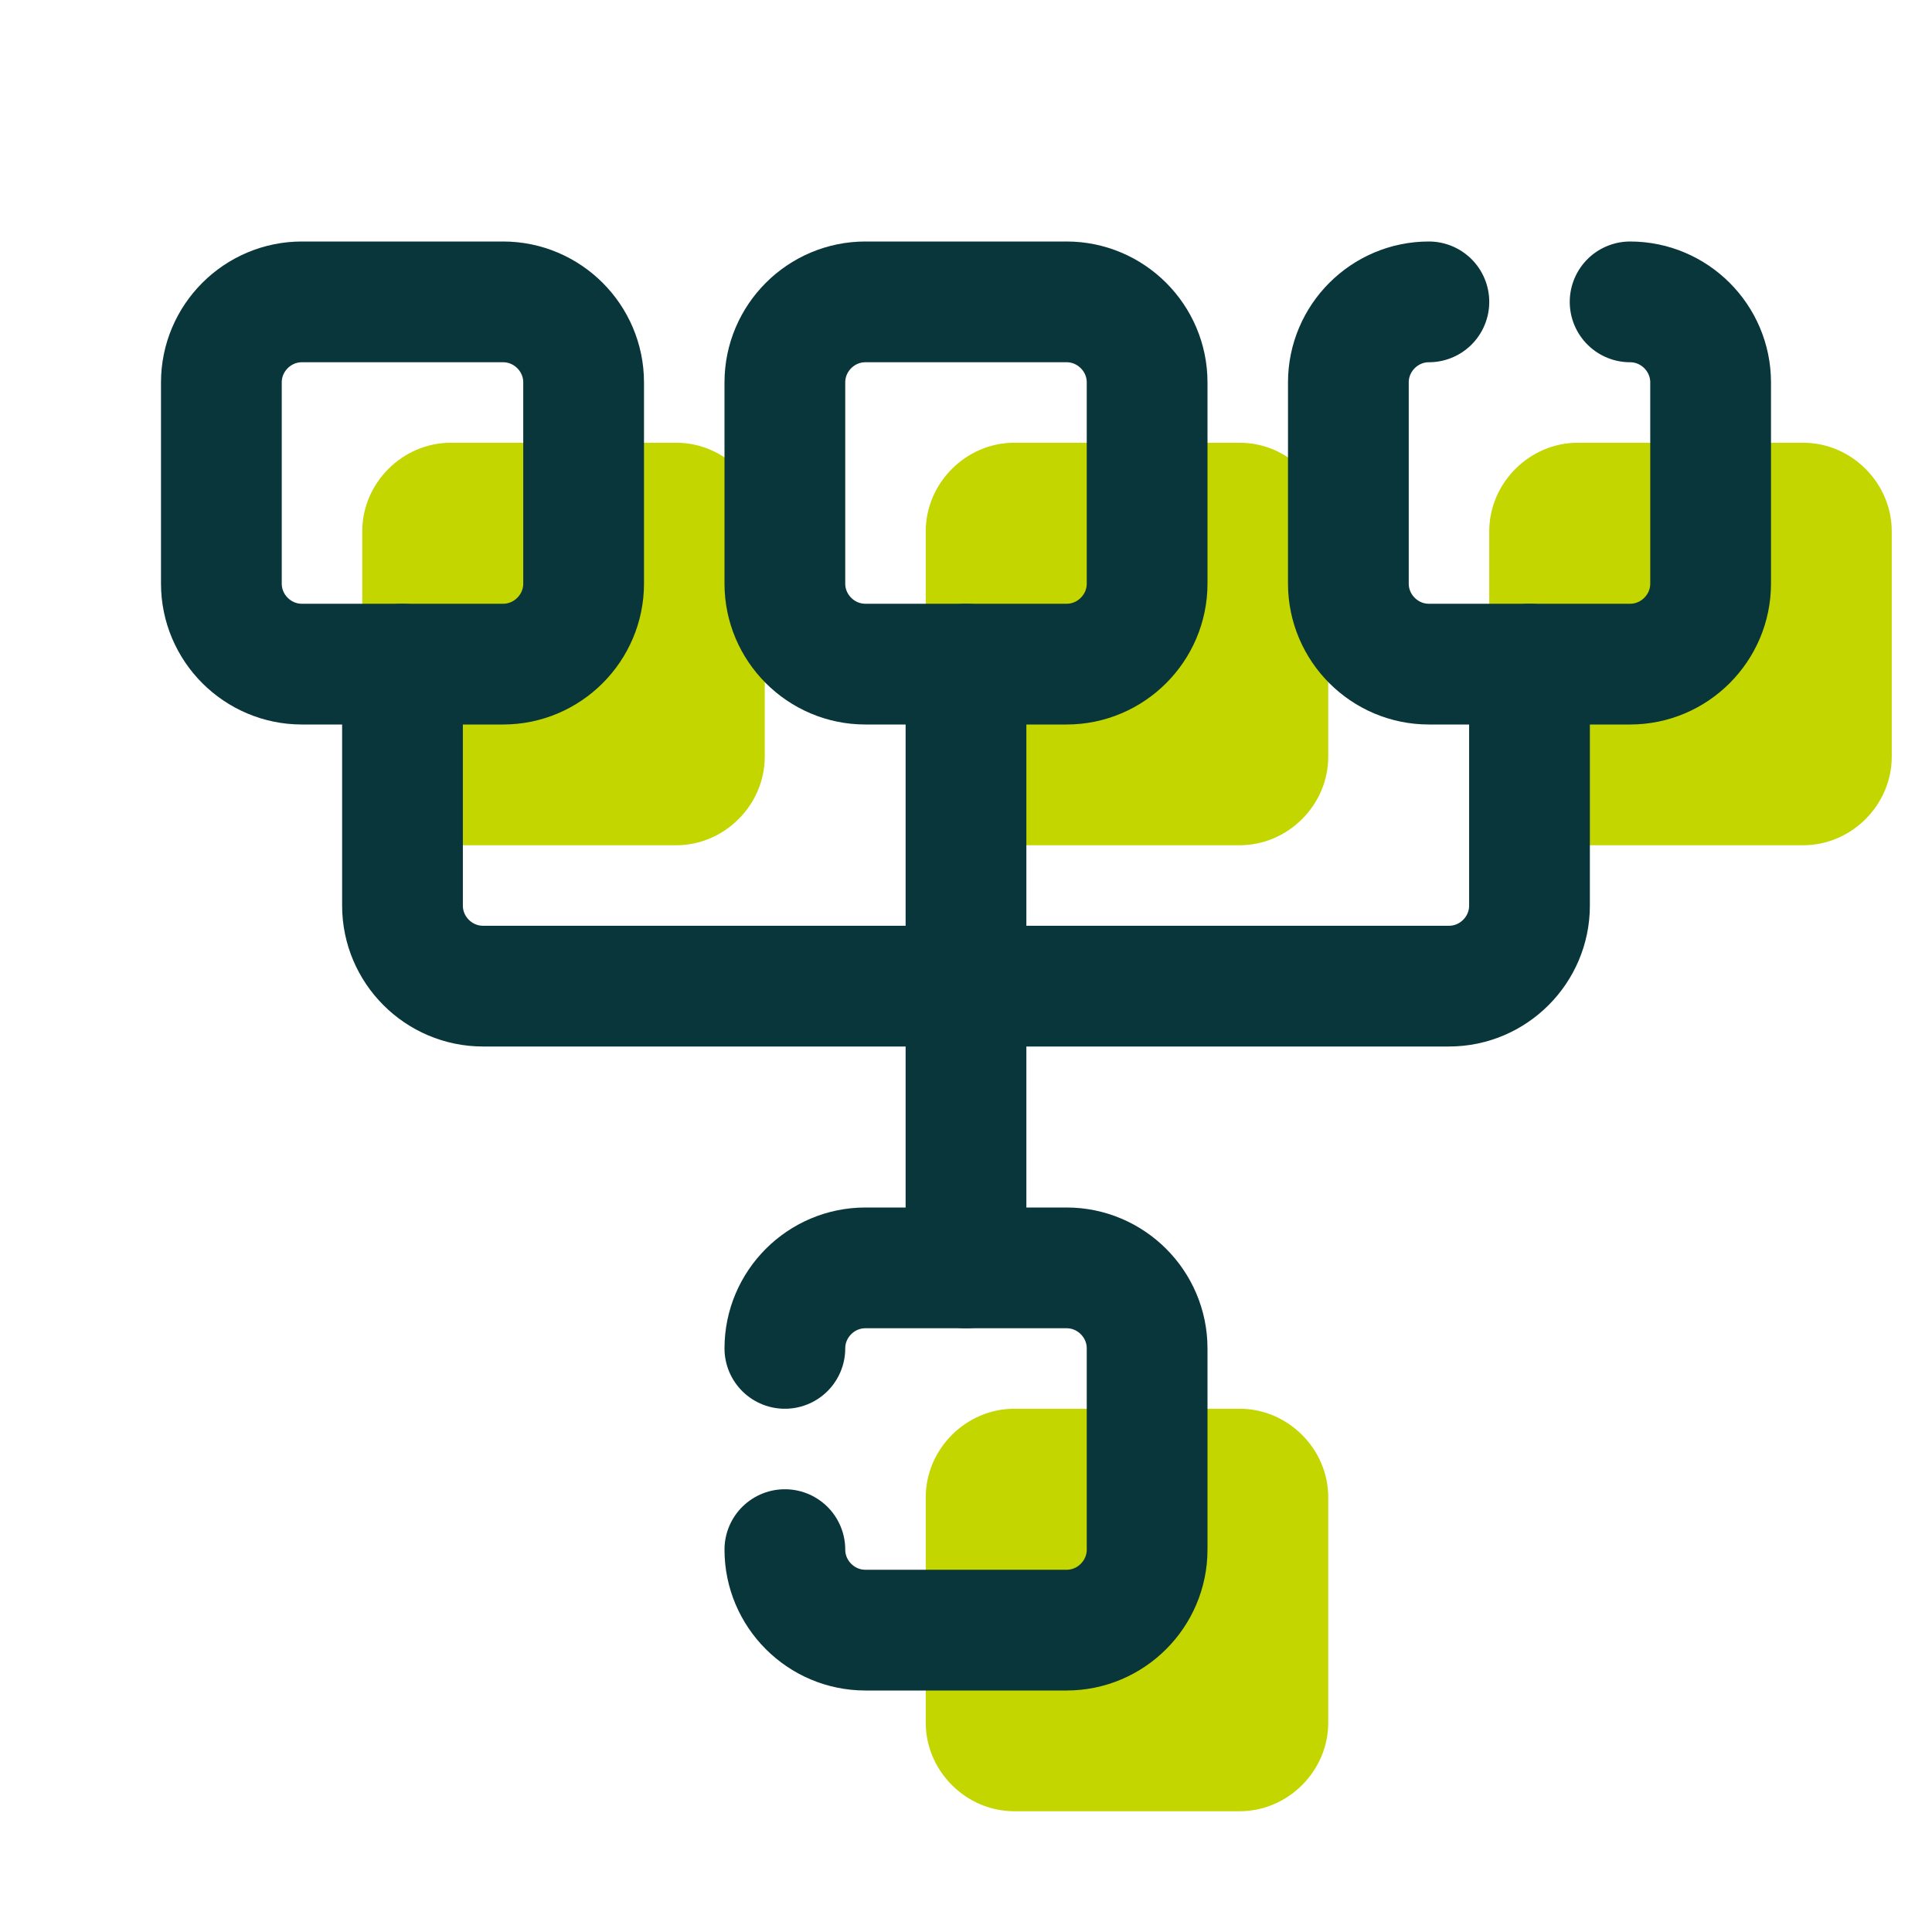
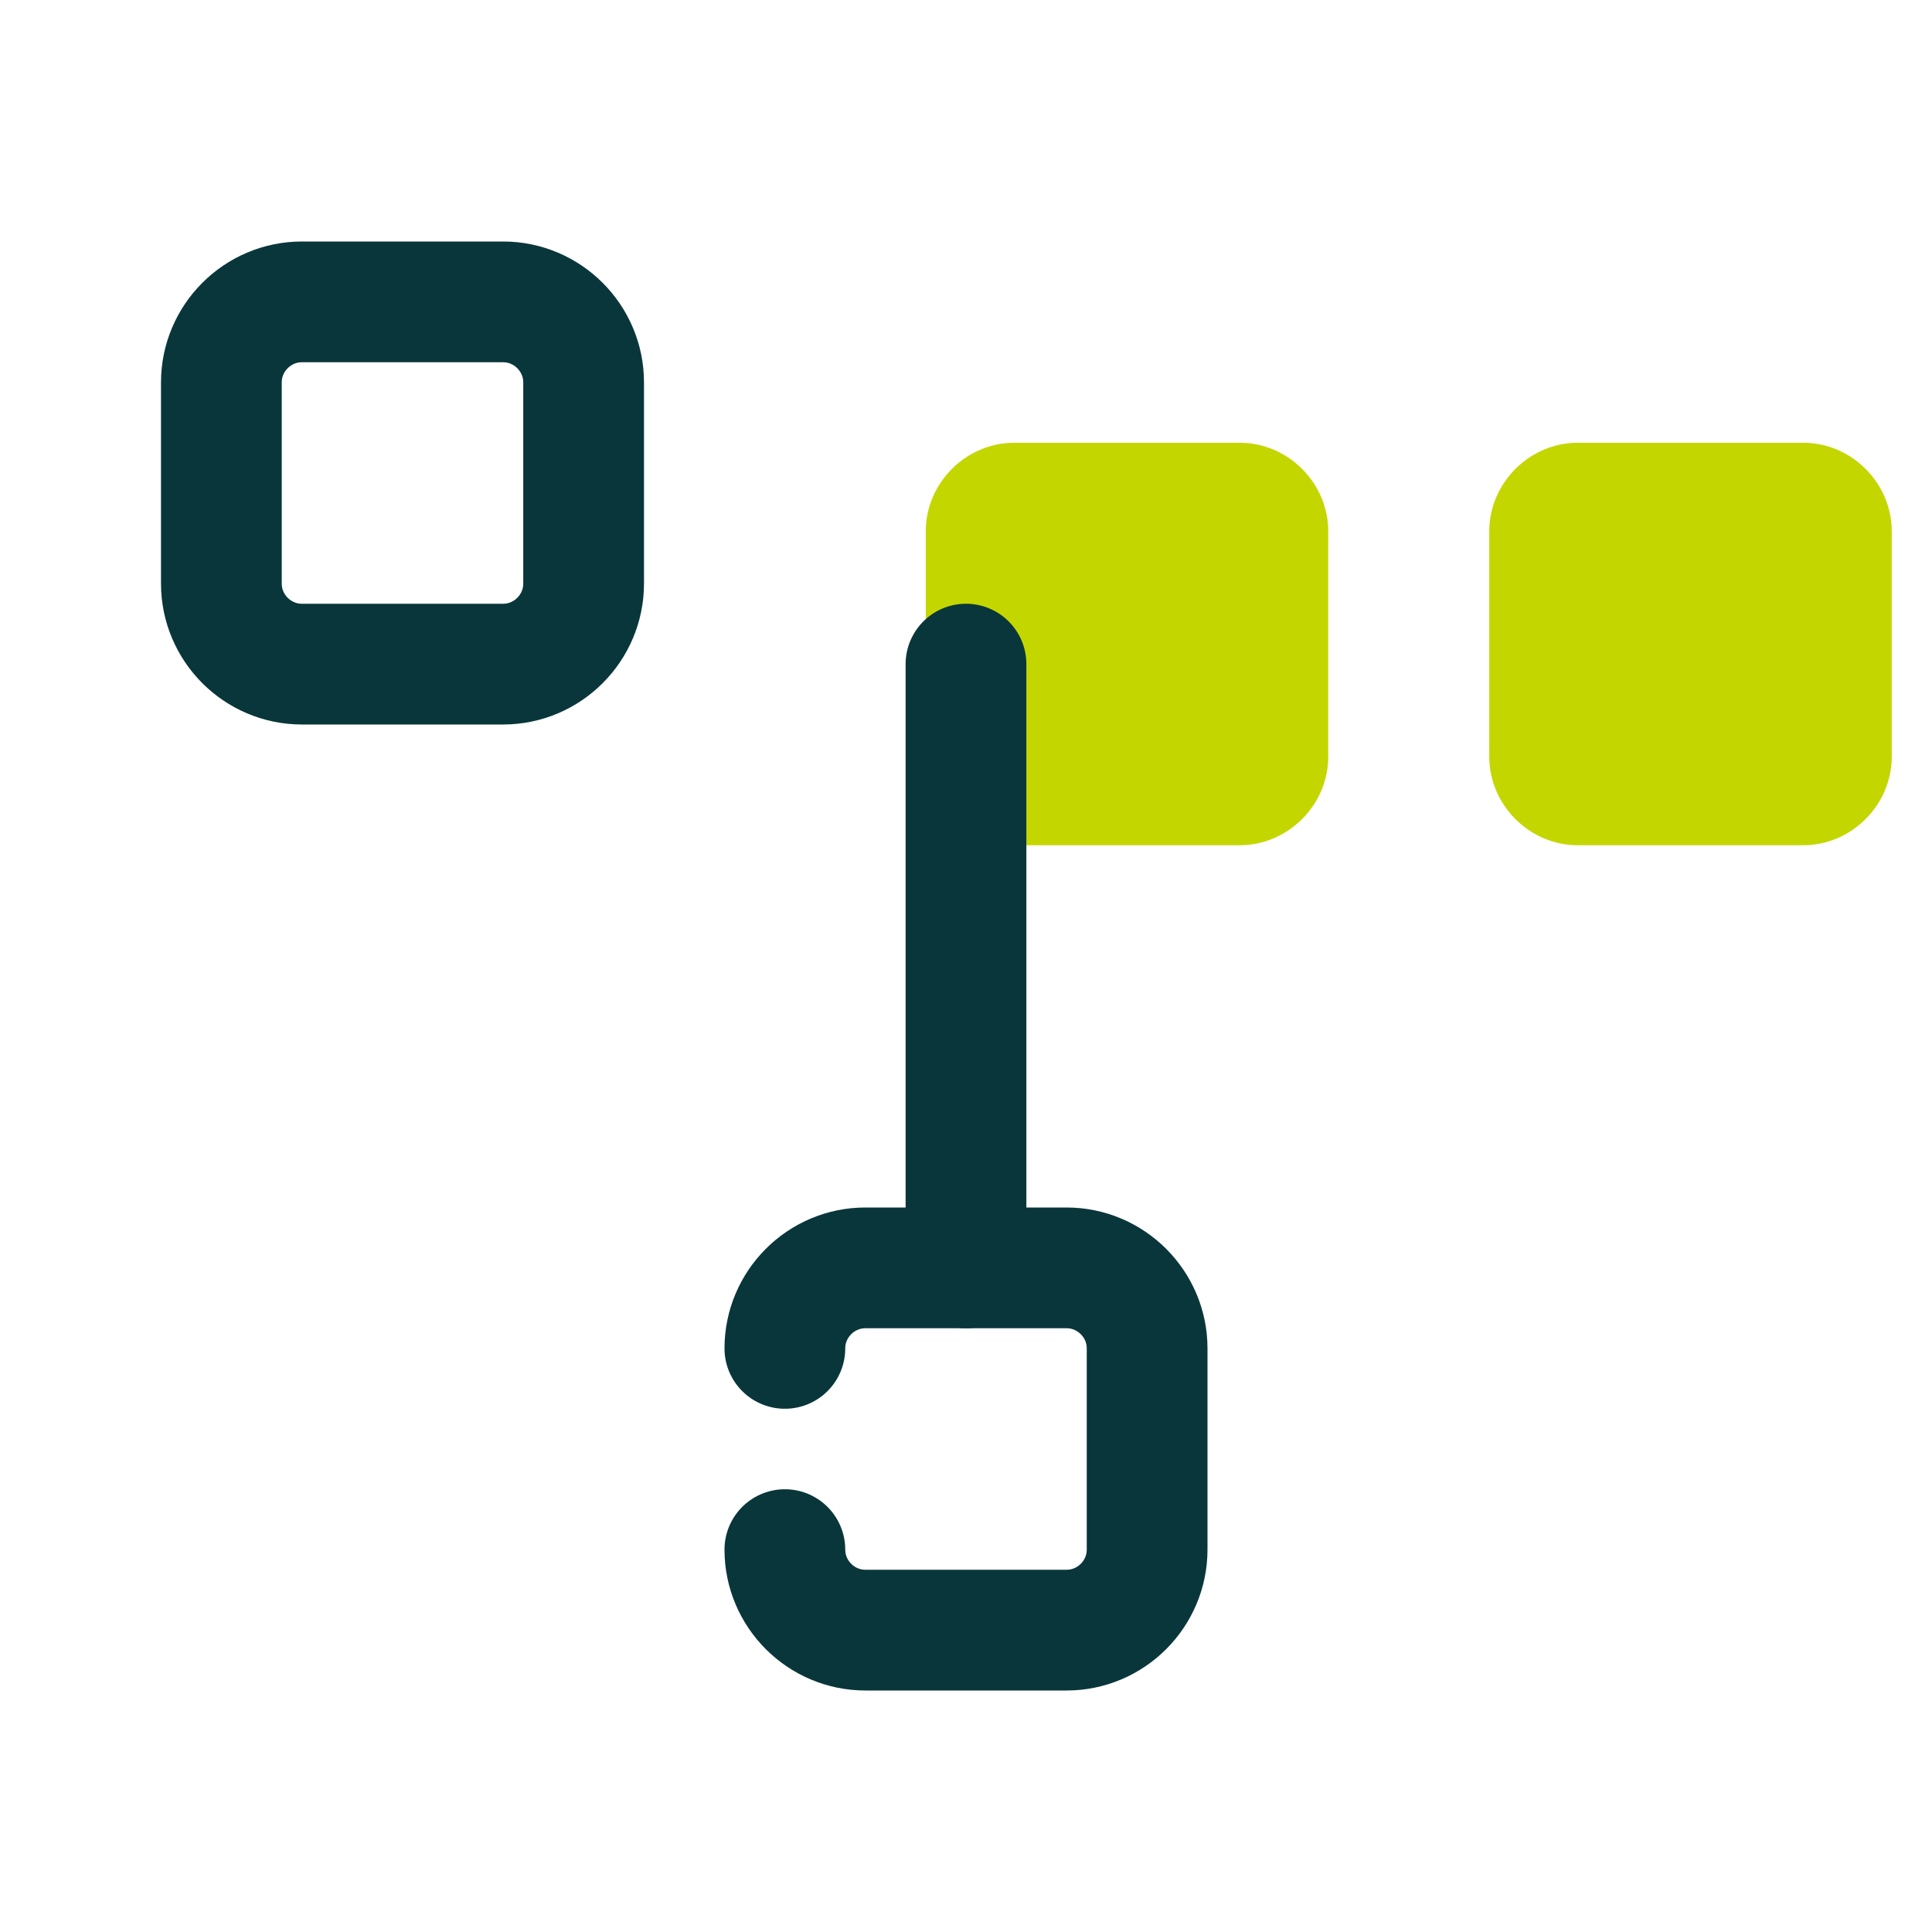
<svg xmlns="http://www.w3.org/2000/svg" version="1.1" viewBox="0,0,256,256" fill="none">
  <path d="M209.066 58.666L238.933 58.666C245.333 58.666 250.666 63.999 250.666 70.399L250.666 100.266C250.666 106.666 245.333 111.999 238.933 111.999L209.066 111.999C202.666 111.999 197.333 106.666 197.333 100.266L197.333 70.399C197.333 63.999 202.666 58.666 209.066 58.666Z" fill="#C4D600" />
-   <path d="M59.733 58.666L89.6 58.666C96 58.666 101.333 63.999 101.333 70.399L101.333 100.266C101.333 106.666 96 111.999 89.6 111.999L59.733 111.999C53.333 111.999 48 106.666 48 100.266L48 70.399C48 63.999 53.333 58.666 59.733 58.666Z" fill="#C4D600" />
  <path d="M134.399 58.666L164.266 58.666C170.666 58.666 175.999 63.999 175.999 70.399L175.999 100.266C175.999 106.666 170.666 111.999 164.266 111.999L134.399 111.999C127.999 111.999 122.666 106.666 122.666 100.266L122.666 70.399C122.666 63.999 127.999 58.666 134.399 58.666Z" fill="#C4D600" />
-   <path d="M134.399 186.666L164.266 186.666C170.666 186.666 175.999 191.999 175.999 198.399L175.999 228.266C175.999 234.666 170.666 239.999 164.266 239.999L134.399 239.999C127.999 239.999 122.666 234.666 122.666 228.266L122.666 198.399C122.666 191.999 127.999 186.666 134.399 186.666Z" fill="#C4D600" />
-   <path d="M215.999 40C221.866 40 226.666 44.8 226.666 50.667L226.666 77.333C226.666 83.2 221.866 88 215.999 88L189.333 88C183.466 88 178.666 83.2 178.666 77.333L178.666 50.667C178.666 44.8 183.466 40 189.333 40" stroke="#09363A" stroke-width="16" stroke-miterlimit="10" stroke-linecap="round" stroke-linejoin="round" />
-   <path d="M202.666 88L202.666 120C202.666 125.867 197.866 130.667 191.999 130.667L63.999 130.667C58.133 130.667 53.333 125.867 53.333 120L53.333 88" stroke="#09363A" stroke-width="16" stroke-miterlimit="10" stroke-linecap="round" stroke-linejoin="round" />
  <path d="M40 40L66.666 40C72.533 40 77.333 44.8 77.333 50.667L77.333 77.333C77.333 83.2 72.533 88 66.666 88L40 88C34.133 88 29.333 83.2 29.333 77.333L29.333 50.667C29.333 44.8 34.133 40 40 40Z" stroke="#09363A" stroke-width="16" stroke-miterlimit="10" stroke-linecap="round" stroke-linejoin="round" />
-   <path d="M114.666 40L141.332 40C147.199 40 151.999 44.8 151.999 50.667L151.999 77.333C151.999 83.2 147.199 88 141.332 88L114.666 88C108.799 88 103.999 83.2 103.999 77.333L103.999 50.667C103.999 44.8 108.799 40 114.666 40Z" stroke="#09363A" stroke-width="16" stroke-miterlimit="10" stroke-linecap="round" stroke-linejoin="round" />
  <path d="M103.999 178.667C103.999 172.8 108.799 168 114.666 168L141.332 168C147.199 168 151.999 172.8 151.999 178.667L151.999 205.333C151.999 211.2 147.199 216 141.332 216L114.666 216C108.799 216 103.999 211.2 103.999 205.333" stroke="#09363A" stroke-width="16" stroke-miterlimit="10" stroke-linecap="round" stroke-linejoin="round" />
  <path d="M127.999 168L127.999 88" stroke="#09363A" stroke-width="16" stroke-miterlimit="10" stroke-linecap="round" stroke-linejoin="round" />
</svg>